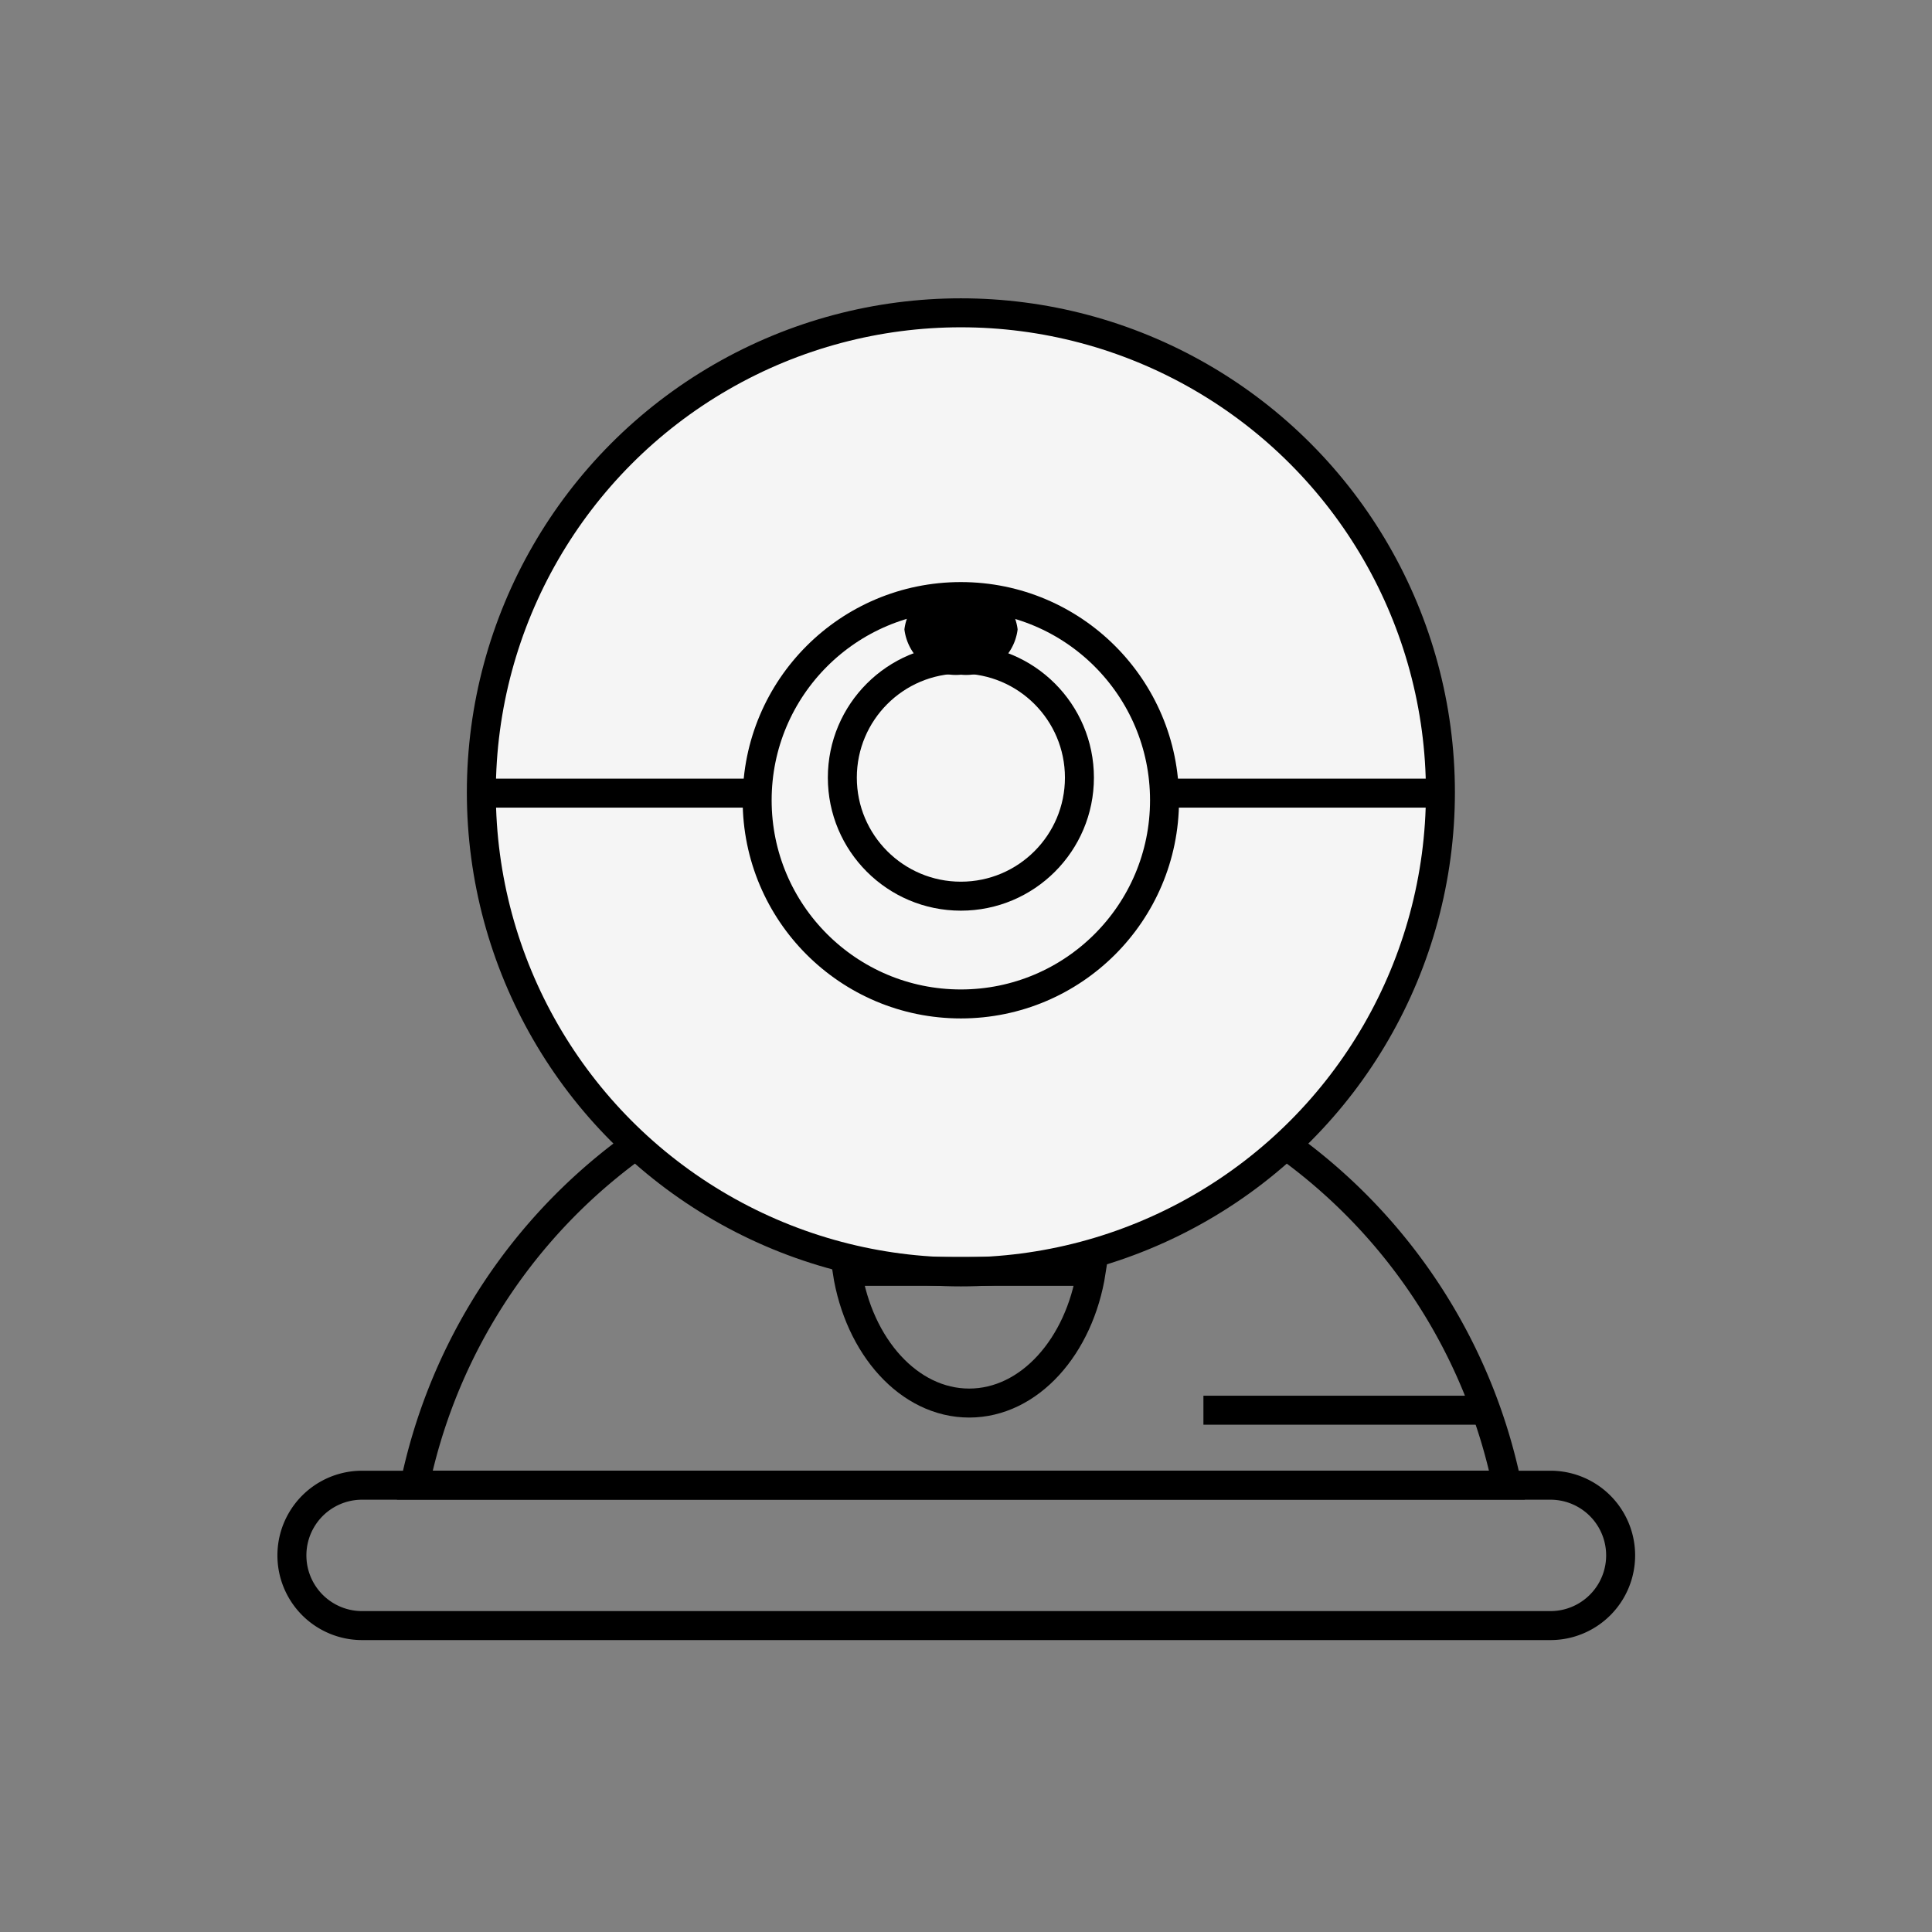
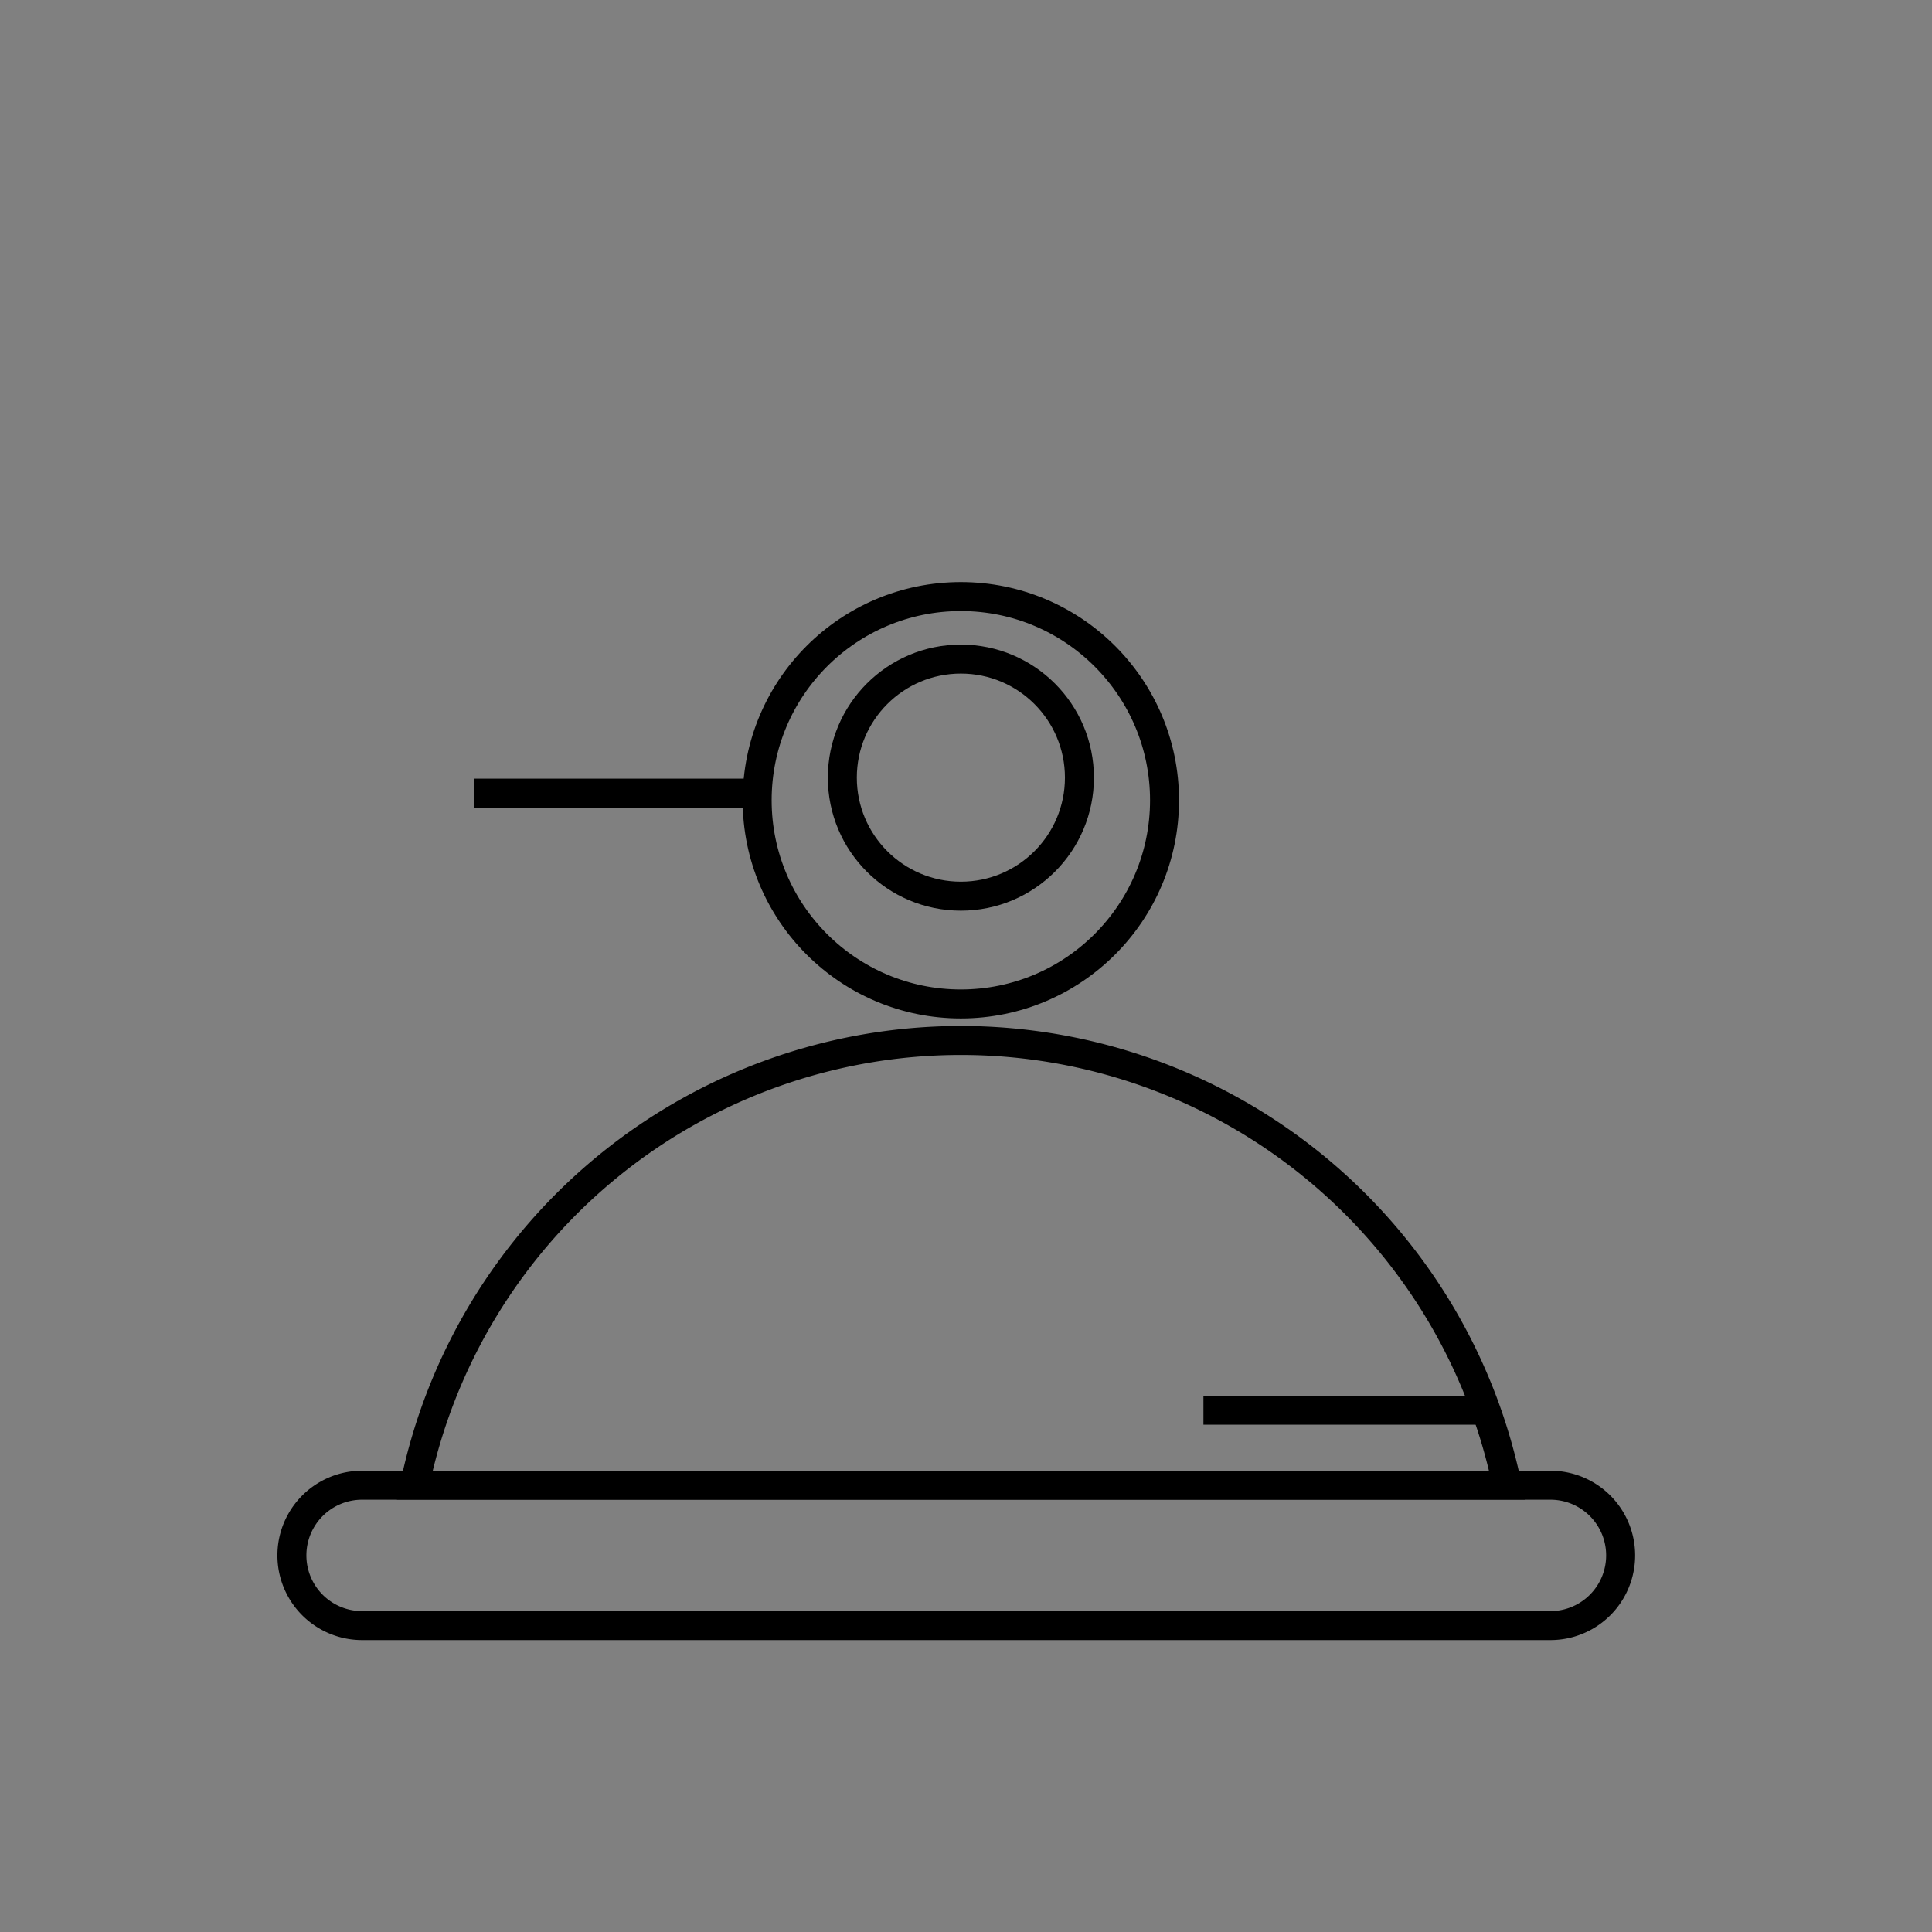
<svg xmlns="http://www.w3.org/2000/svg" width="100" height="100" viewBox="0 0 100 100">
  <rect x="0" y="0" width="100" height="100" fill="#808080" stroke="none" />
  <defs>
    <style>
      .cls-1, .cls-4, .cls-6 {
        fill: none;
      }

      .cls-2 {
        clip-path: url(#clip-path);
      }

      .cls-3 {
        clip-path: url(#clip-path-2);
      }

      .cls-4, .cls-6 {
        stroke: #000;
        stroke-width: 1.5px;
      }

      .cls-4 {
        stroke-miterlimit: 10;
      }

      .cls-5 {
        fill: #f5f5f5;
      }
    </style>
    <clipPath id="clip-path">
      <rect id="Rectangle_5387" data-name="Rectangle 5387" class="cls-1" width="100" height="100" transform="translate(3400 12410)" />
    </clipPath>
    <clipPath id="clip-path-2">
      <rect id="Rectangle_5169" data-name="Rectangle 5169" class="cls-1" width="70.762" height="70.321" />
    </clipPath>
  </defs>
  <g id="allInOneV4" transform="translate(-3938 -12290)">
    <g id="Mask_Group_175" data-name="Mask Group 175" class="cls-2" transform="translate(538 -120)">
      <rect id="Rectangle_5384" data-name="Rectangle 5384" class="cls-1" width="100" height="100" transform="translate(3400 12410)" />
      <g id="typeC" transform="translate(-346 27)">
        <rect id="Rectangle_5385" data-name="Rectangle 5385" class="cls-1" width="129" height="91" transform="translate(3731 12388)" />
      </g>
      <g id="allInOne" transform="translate(3399 12408)">
        <g id="Group_3050" data-name="Group 3050" transform="translate(15 17)">
          <g id="Group_2626" data-name="Group 2626" transform="translate(0 0)">
            <g id="Group_2625" data-name="Group 2625" transform="translate(0 0)">
              <g id="Group_2624" data-name="Group 2624" class="cls-3" transform="translate(0 0)">
                <path id="Path_22685" data-name="Path 22685" class="cls-4" d="M34.639,33.156A28.874,28.874,0,0,0,6.37,56.171H62.908A28.874,28.874,0,0,0,34.639,33.156Z" transform="translate(1.095 5.698)" />
-                 <path id="Path_22686" data-name="Path 22686" class="cls-5" d="M34.134,1.016A24.821,24.821,0,1,1,9.313,25.837,24.821,24.821,0,0,1,34.134,1.016" transform="translate(1.601 0.175)" />
-                 <ellipse id="Ellipse_197" data-name="Ellipse 197" class="cls-6" cx="24.821" cy="24.821" rx="24.821" ry="24.821" transform="translate(10.914 1.191)" />
                <ellipse id="Ellipse_198" data-name="Ellipse 198" class="cls-4" cx="6.136" cy="6.136" rx="6.136" ry="6.136" transform="translate(29.599 19.114)" />
                <ellipse id="Ellipse_199" data-name="Ellipse 199" class="cls-4" cx="10.543" cy="10.543" rx="10.543" ry="10.543" transform="translate(25.19 15.878)" />
-                 <line id="Line_784" data-name="Line 784" class="cls-4" x1="14.442" transform="translate(45.704 26.053)" />
                <line id="Line_785" data-name="Line 785" class="cls-4" x1="14.442" transform="translate(48.289 57.992)" />
                <line id="Line_786" data-name="Line 786" class="cls-4" x1="14.442" transform="translate(10.543 26.053)" />
-                 <path id="Path_22687" data-name="Path 22687" class="cls-4" d="M31.788,50.171c3.115,0,5.713-2.93,6.318-6.818H25.47C26.075,47.244,28.673,50.171,31.788,50.171Z" transform="translate(4.377 7.451)" />
-                 <path id="Path_22688" data-name="Path 22688" d="M30.93,13a2.686,2.686,0,0,1,2.93,2.344,2.686,2.686,0,0,1-2.93,2.344A2.686,2.686,0,0,1,28,15.344,2.686,2.686,0,0,1,30.93,13" transform="translate(4.812 2.234)" />
                <path id="Path_22689" data-name="Path 22689" class="cls-4" d="M66.088,52.8H63.967v0H38.389v0H4.579a3.633,3.633,0,0,0,0,7.266H6.7v0H32.277v0H66.088a3.633,3.633,0,1,0,0-7.266Z" transform="translate(0.163 9.074)" />
              </g>
            </g>
          </g>
        </g>
      </g>
    </g>
  </g>
</svg>